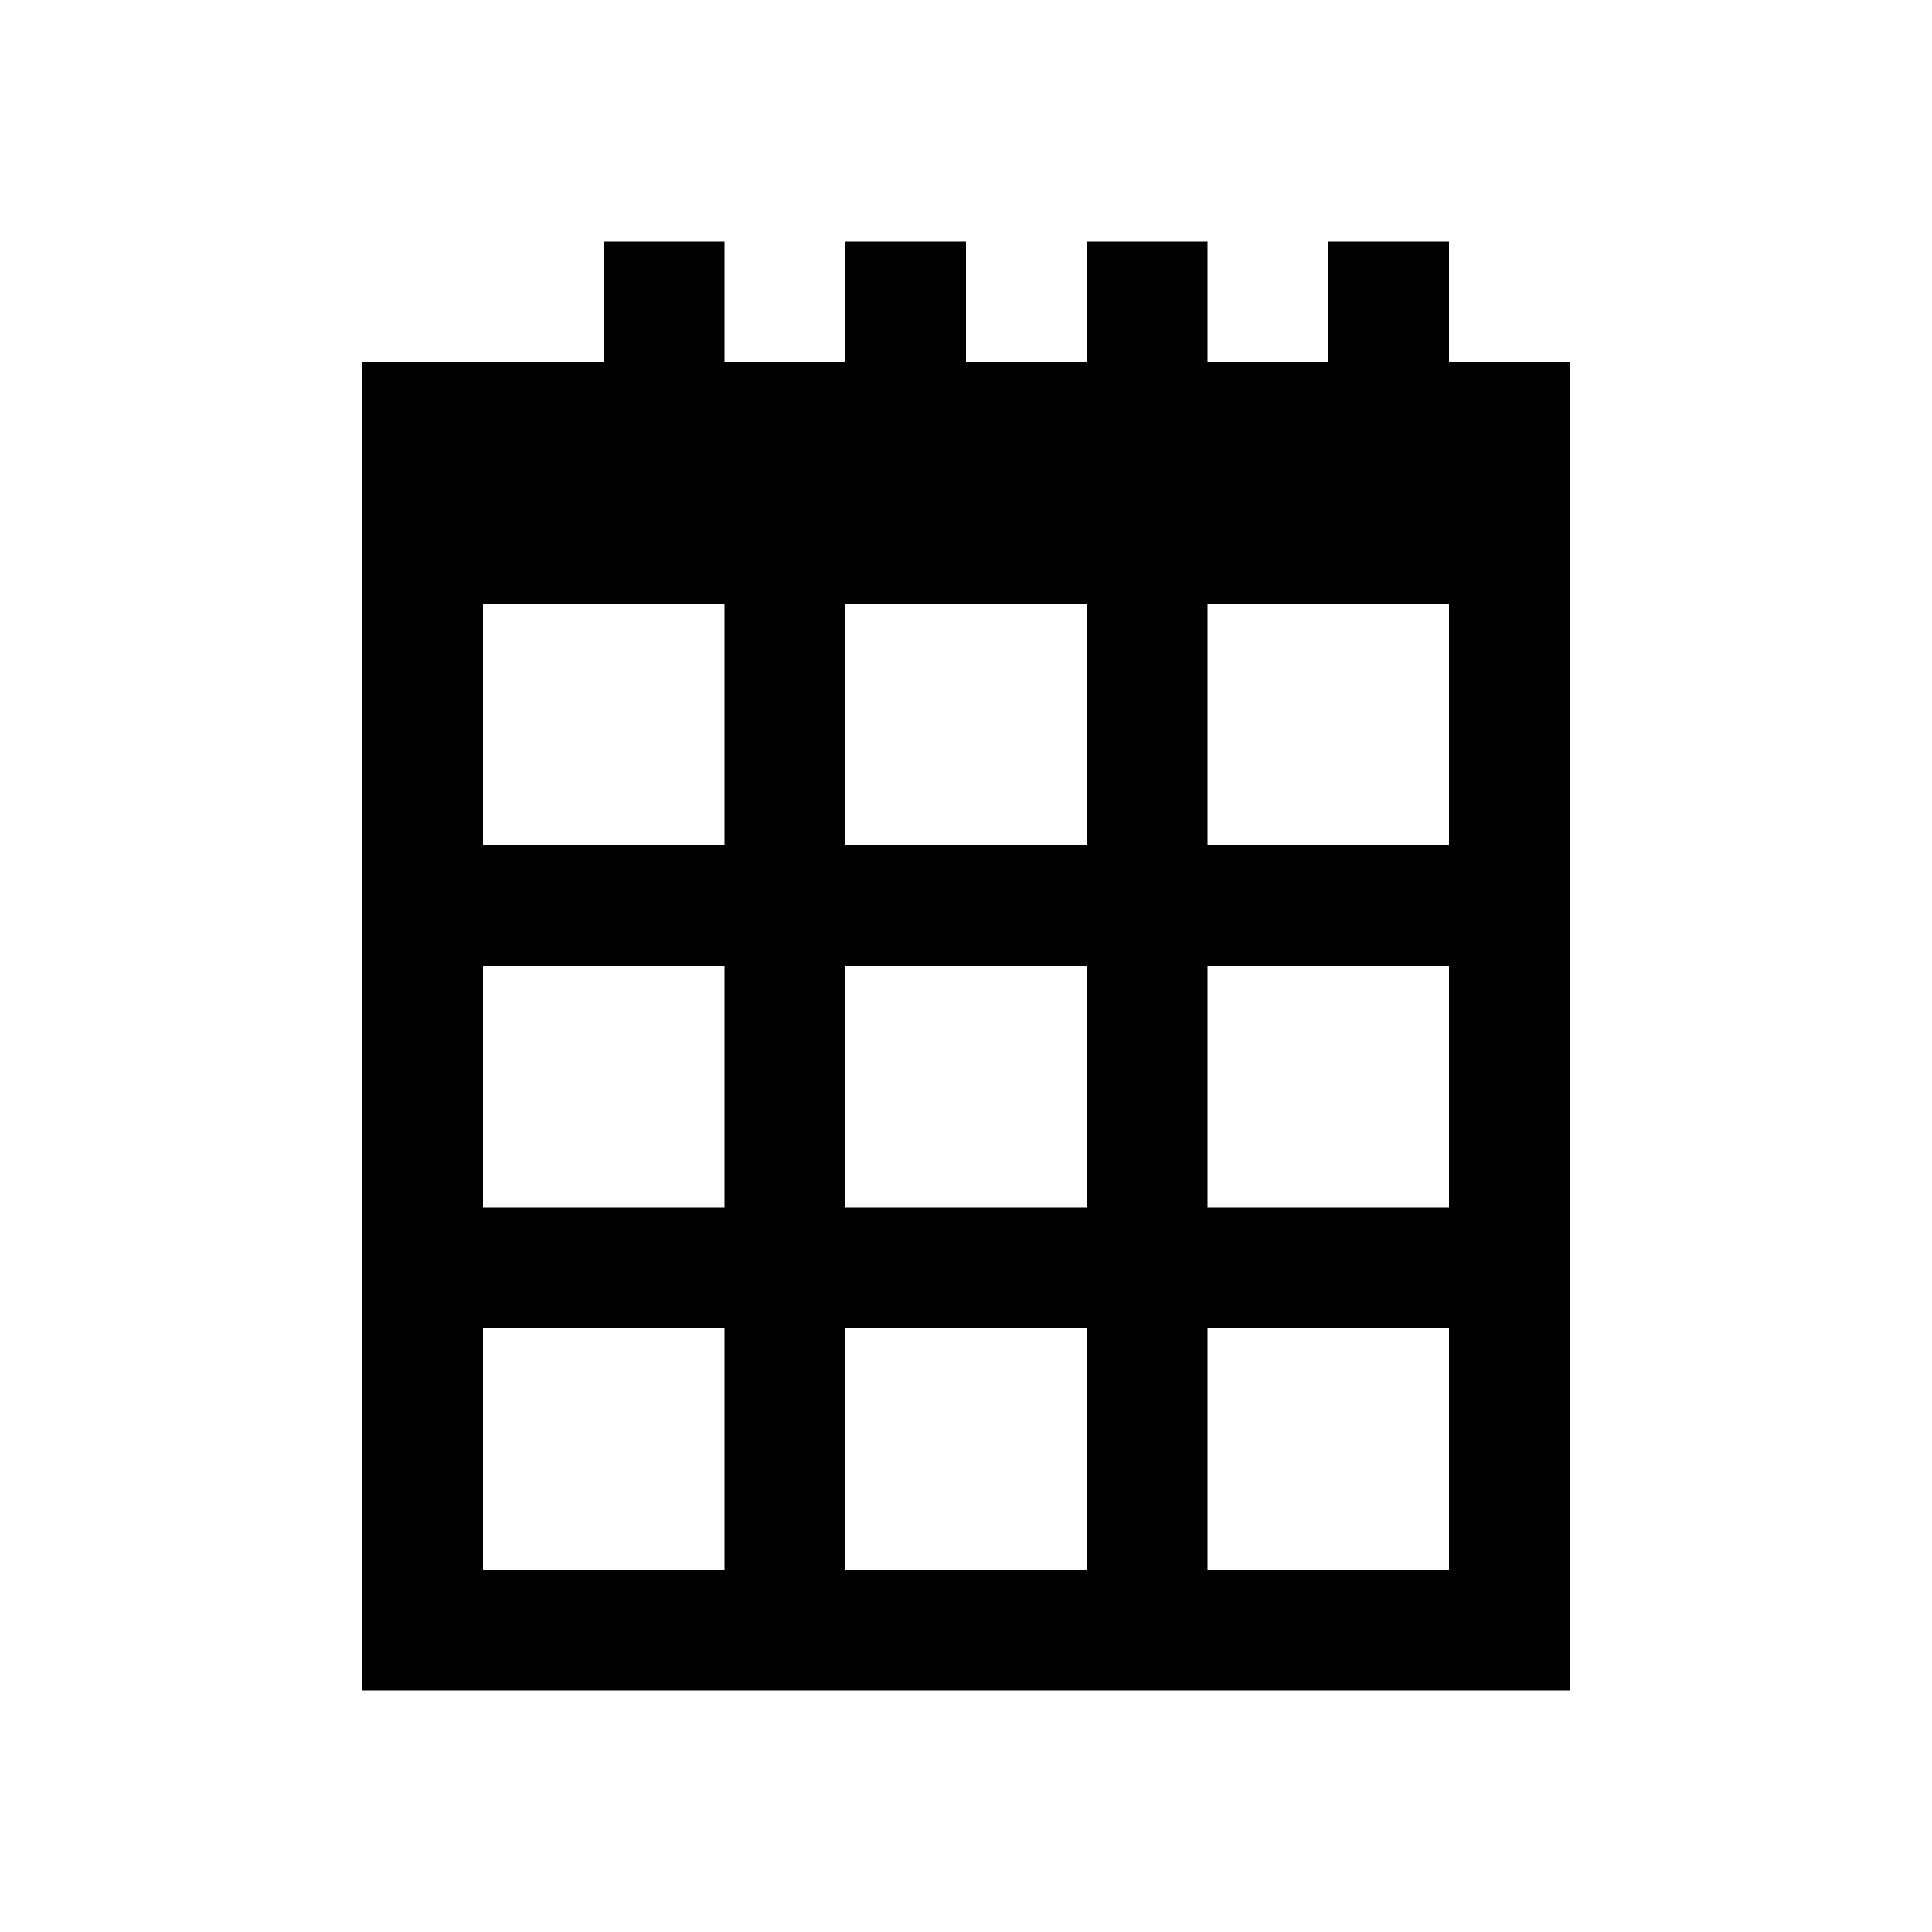
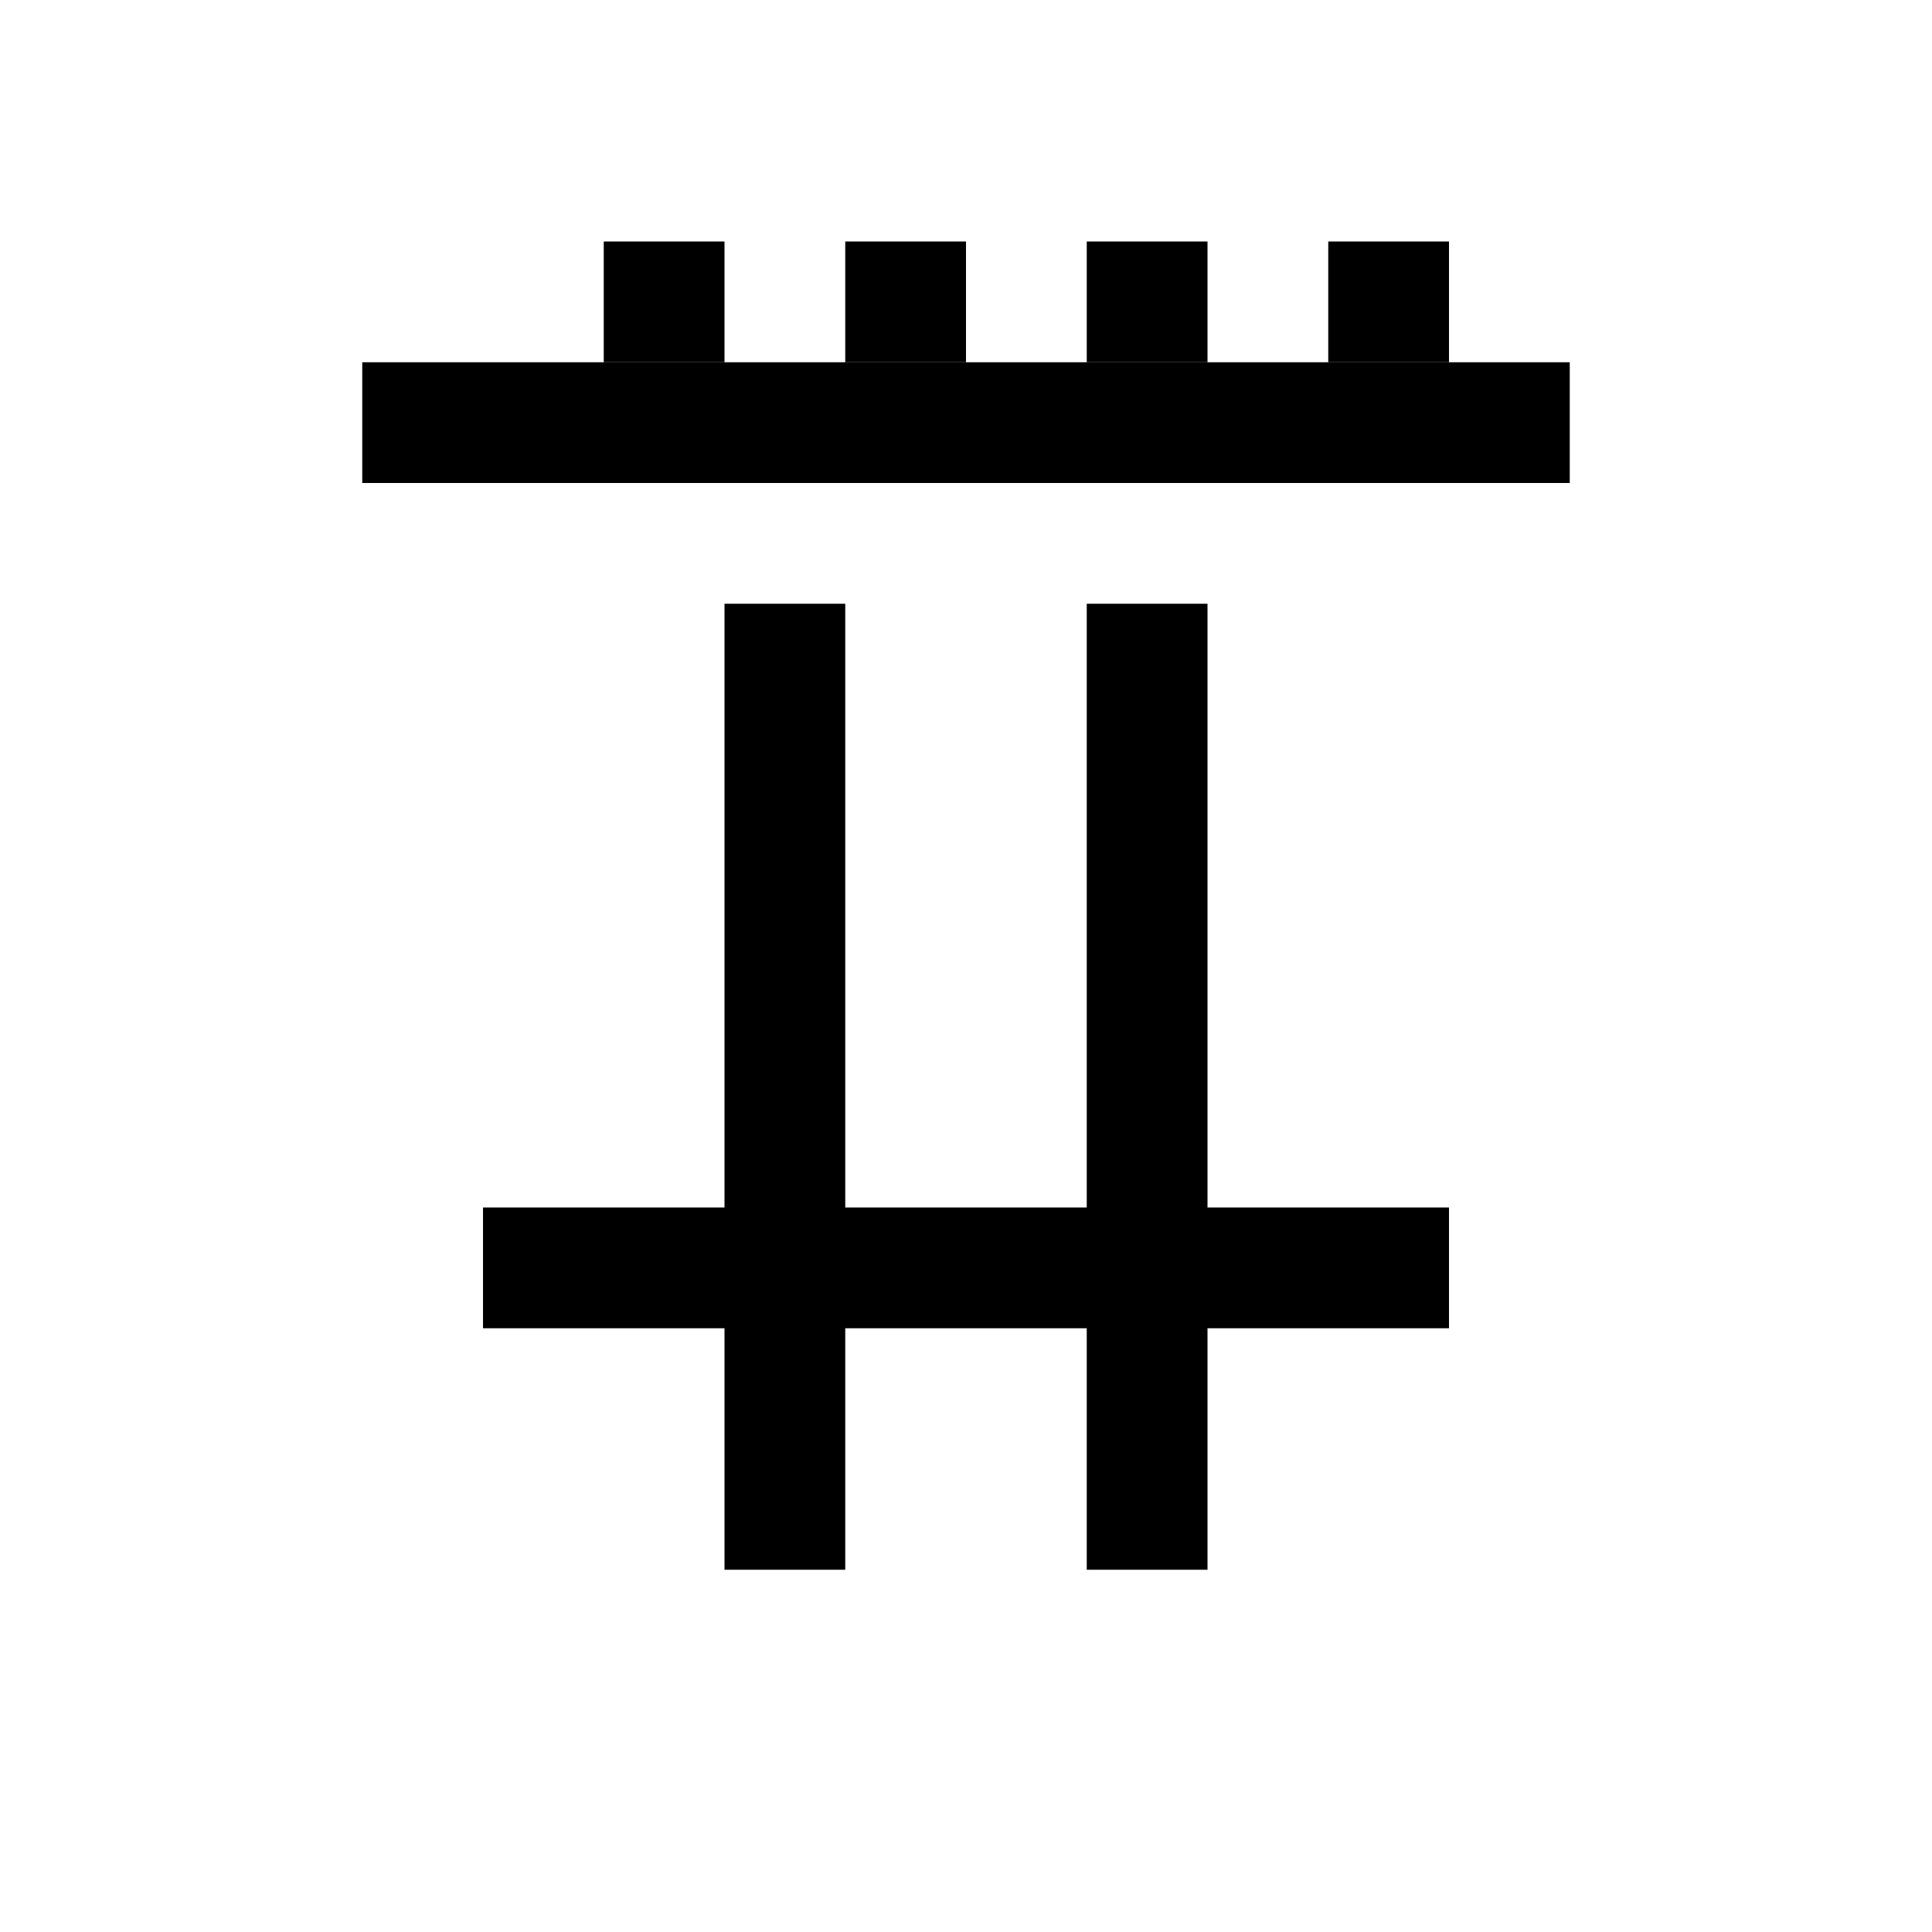
<svg xmlns="http://www.w3.org/2000/svg" viewBox="0 0 16 16">
-   <path class="line" style="fill:none;fill-opacity:1;stroke:#000000;stroke-width:1;stroke-linejoin:miter;stroke-miterlimit:4;stroke-dasharray:none;stroke-opacity:1" d="m 3.5,4.5 9,0 0,9 -9,0 z" />
-   <path class="line" style="fill:none;fill-rule:evenodd;stroke:#000000;stroke-width:1px;stroke-linecap:butt;stroke-linejoin:miter;stroke-opacity:1" d="m 4,7.5 8,0" />
  <path class="line" style="fill:none;fill-rule:evenodd;stroke:#000000;stroke-width:1px;stroke-linecap:butt;stroke-linejoin:miter;stroke-opacity:1" d="m 4,10.5 8,0" />
  <path class="line" style="fill:none;fill-rule:evenodd;stroke:#000000;stroke-width:1px;stroke-linecap:butt;stroke-linejoin:miter;stroke-opacity:1" d="m 6.5,5 0,8" />
  <path class="line" style="fill:none;fill-rule:evenodd;stroke:#000000;stroke-width:1px;stroke-linecap:butt;stroke-linejoin:miter;stroke-opacity:1" d="m 9.5,5 0,8" />
  <path class="line" style="fill:none;fill-rule:evenodd;stroke:#000000;stroke-width:1px;stroke-linecap:butt;stroke-linejoin:miter;stroke-opacity:1" d="m 5.5,3 0,-1" />
  <path class="line" style="fill:none;fill-rule:evenodd;stroke:#000000;stroke-width:1px;stroke-linecap:butt;stroke-linejoin:miter;stroke-opacity:1" d="m 7.5,3 0,-1" />
  <path class="line" style="fill:none;fill-rule:evenodd;stroke:#000000;stroke-width:1px;stroke-linecap:butt;stroke-linejoin:miter;stroke-opacity:1" d="m 9.5,3 0,-1" />
  <path class="line" style="fill:none;fill-rule:evenodd;stroke:#000000;stroke-width:1px;stroke-linecap:butt;stroke-linejoin:miter;stroke-opacity:1" d="m 11.5,3 0,-1" />
  <path class="line" style="fill:none;fill-rule:evenodd;stroke:#000000;stroke-width:1px;stroke-linecap:butt;stroke-linejoin:miter;stroke-opacity:1" d="m 3,3.5 10,0" />
</svg>